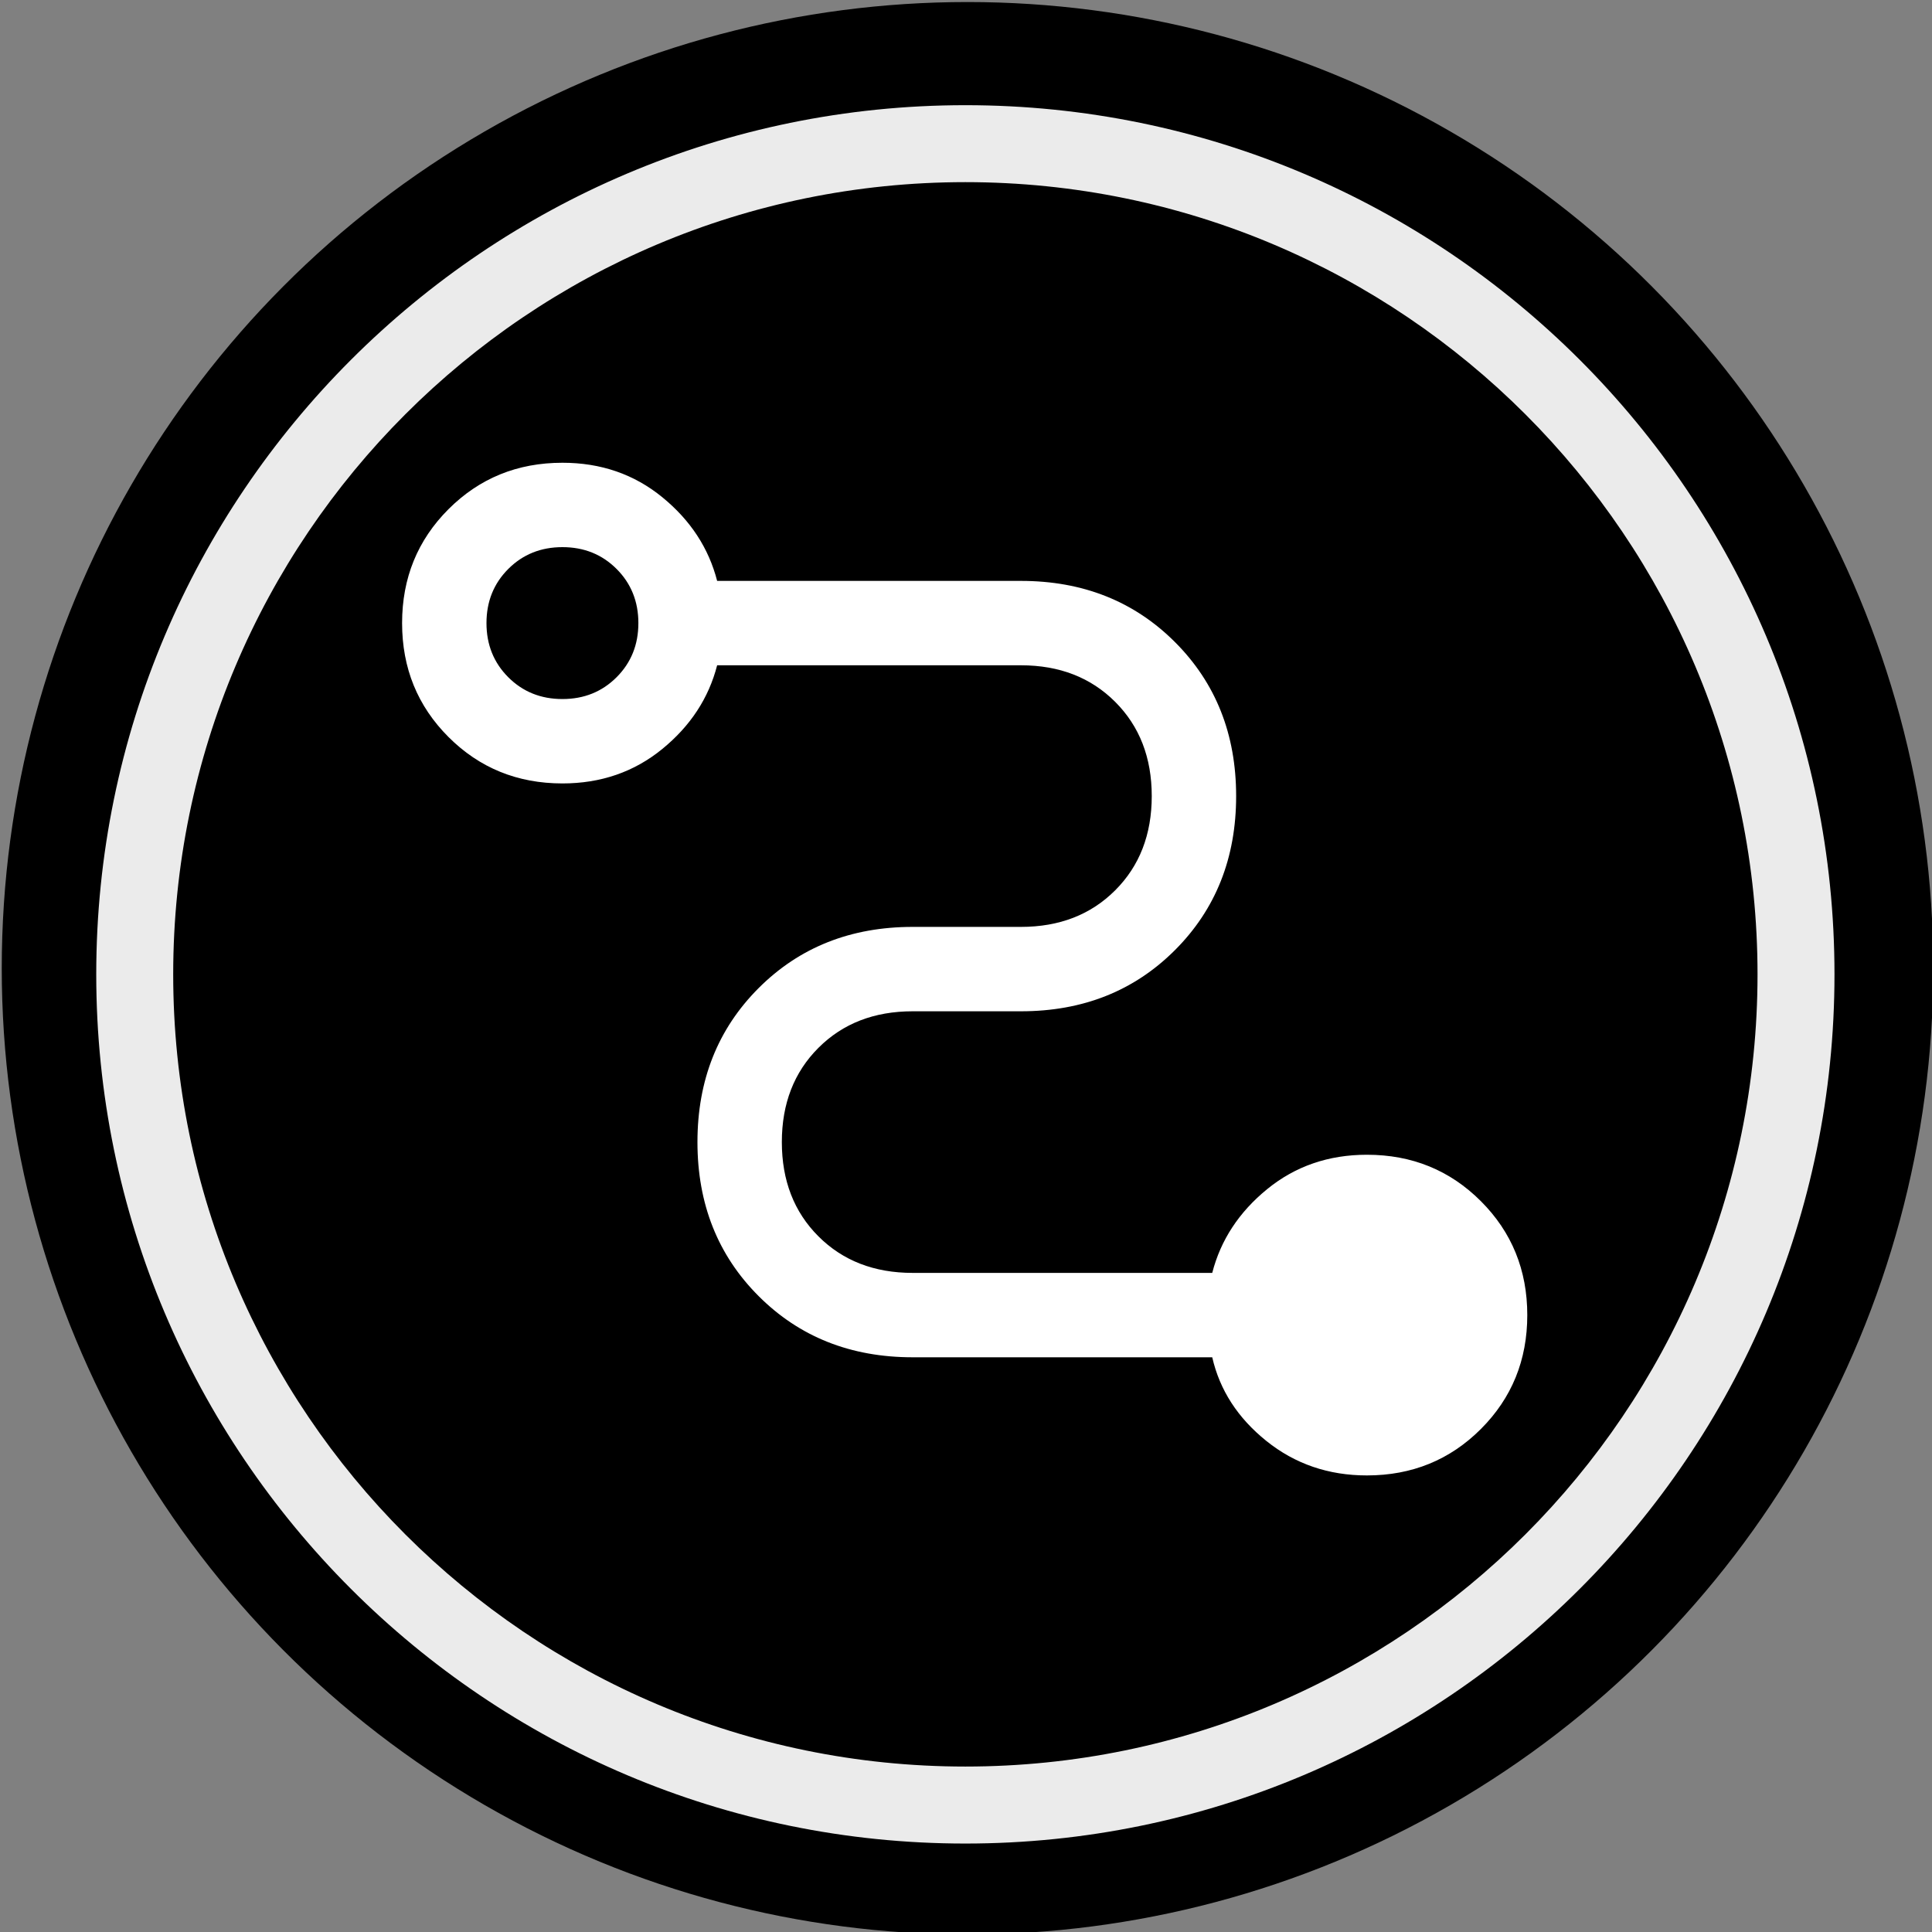
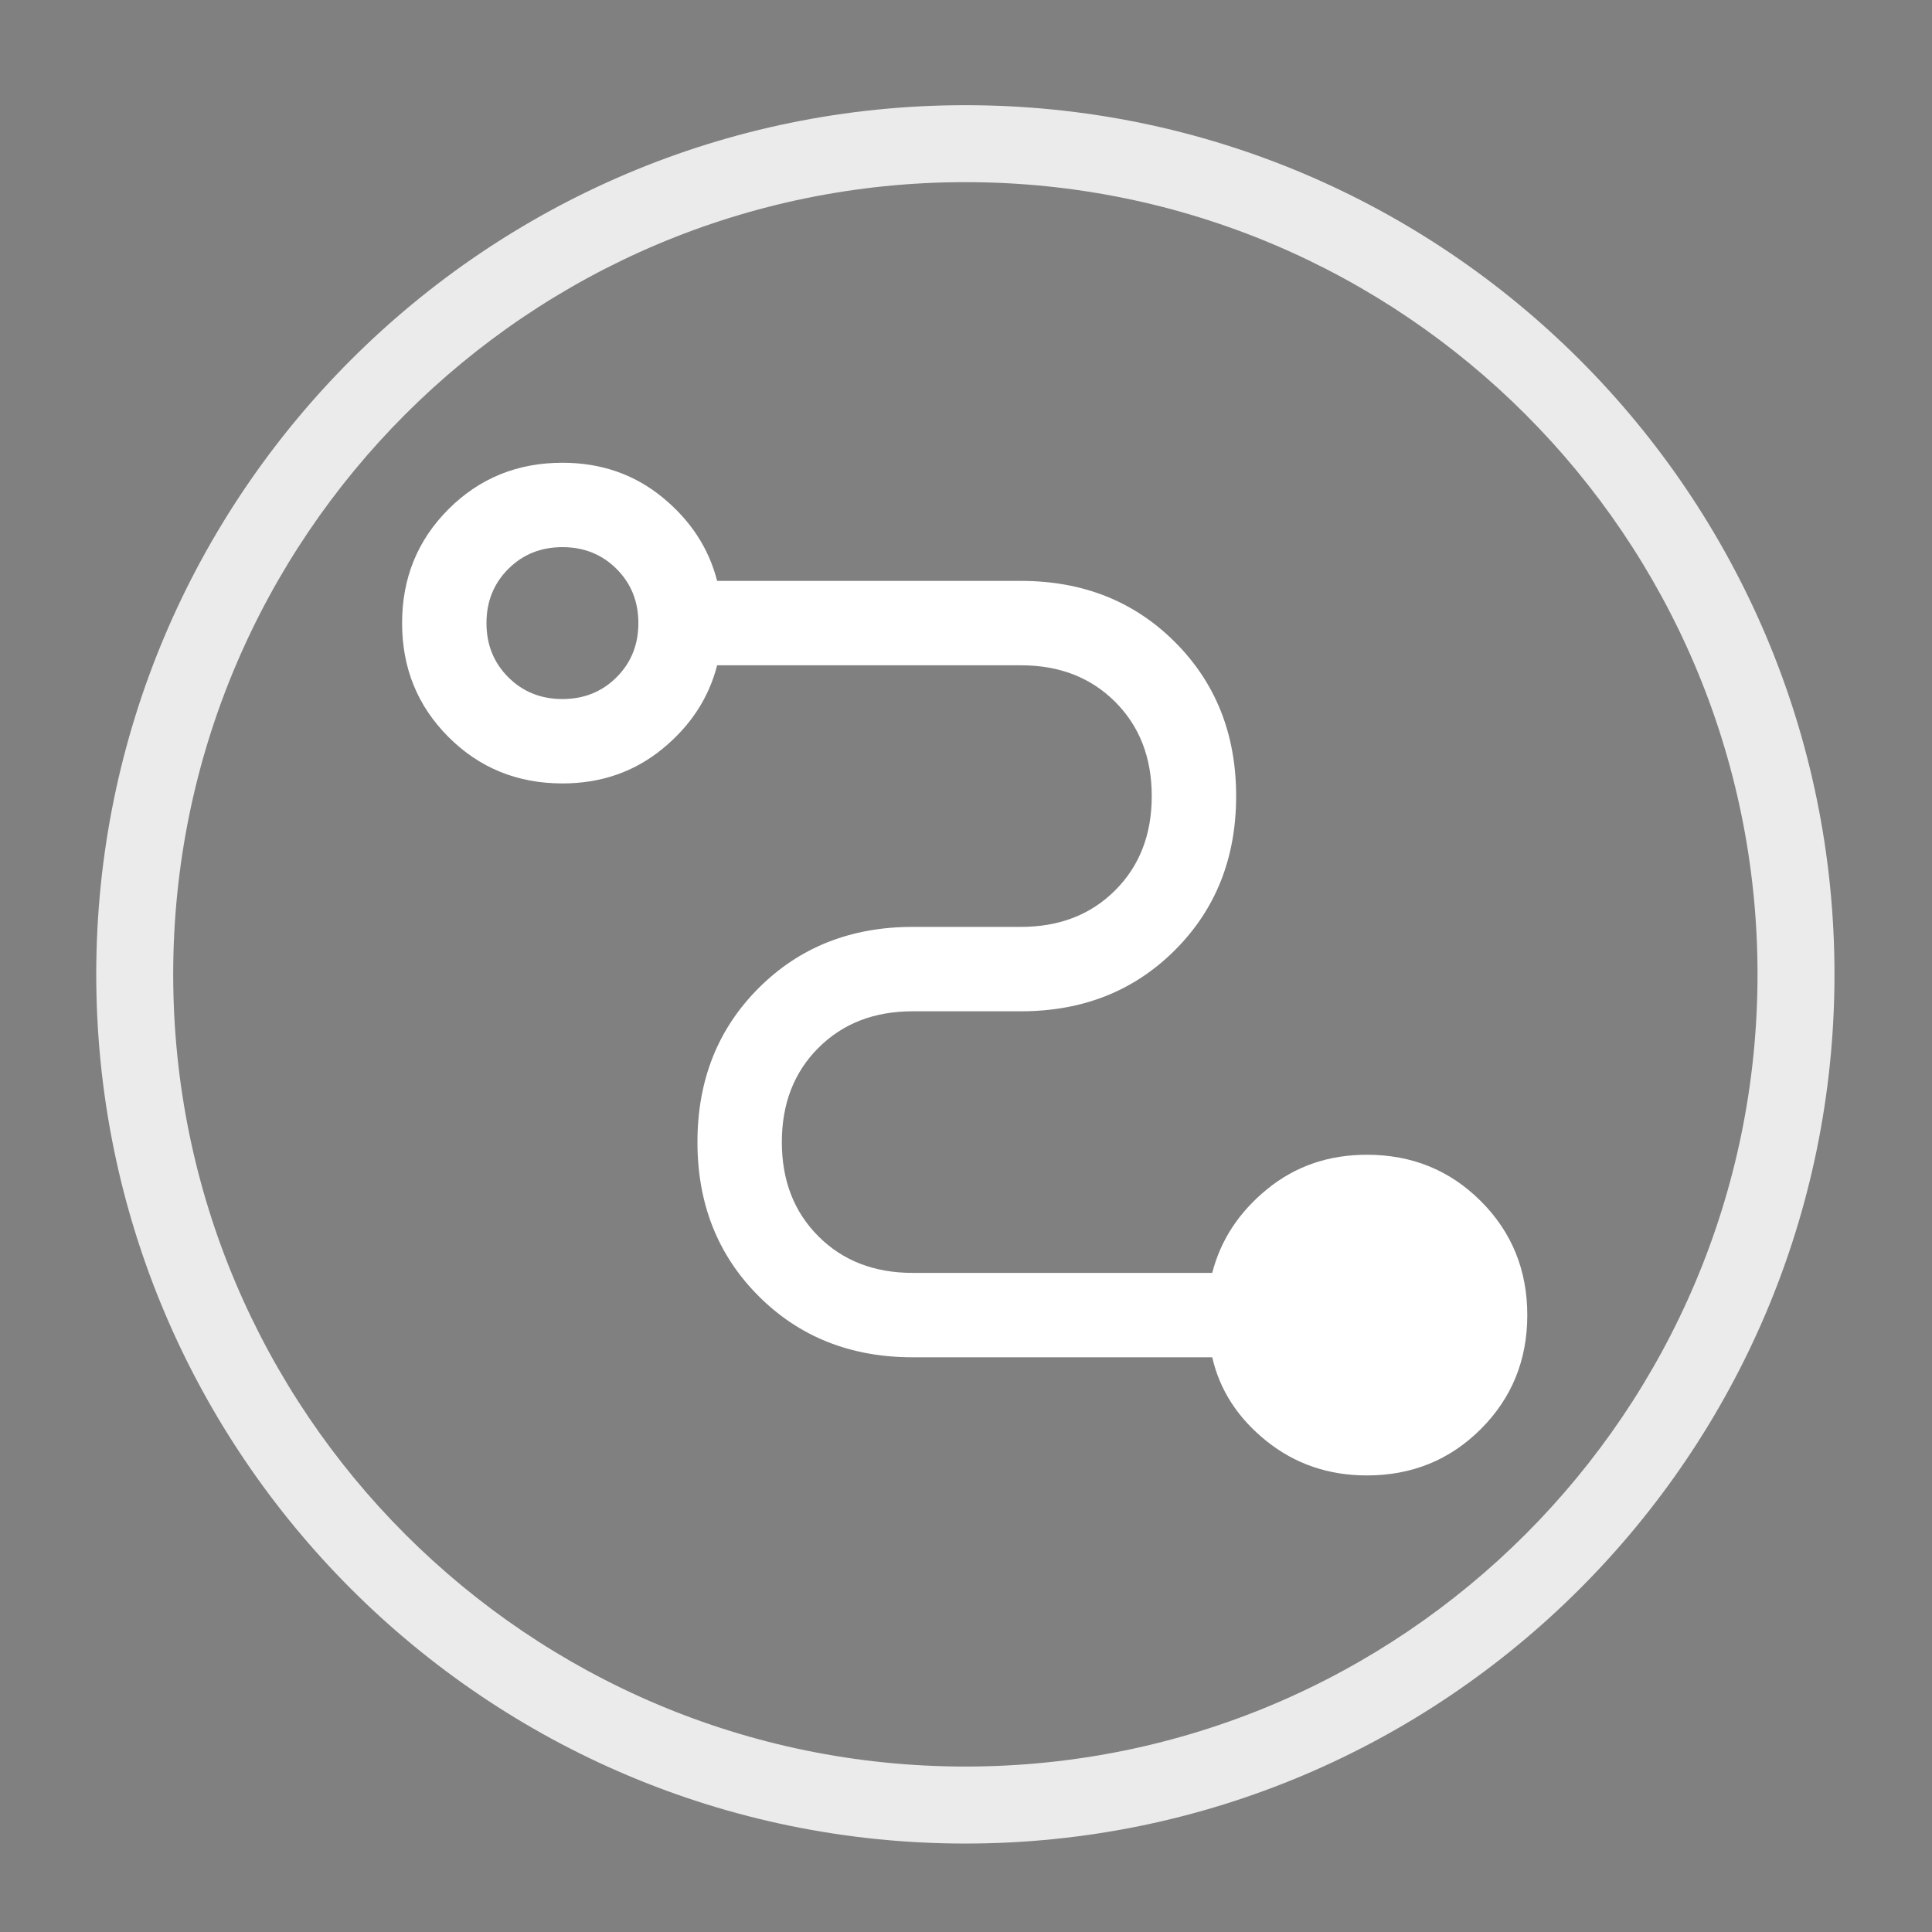
<svg xmlns="http://www.w3.org/2000/svg" width="100%" height="100%" viewBox="0 0 50 50" version="1.1" xml:space="preserve" style="fill-rule:evenodd;clip-rule:evenodd;stroke-linejoin:round;stroke-miterlimit:2;">
  <rect x="0" y="0" width="50" height="50" fill="#808080" stroke="none" />
  <g transform="matrix(1.407,0,0,1.425,-4.626,-4.077)">
-     <ellipse cx="21.084" cy="20.446" rx="17.764" ry="17.548" />
-   </g>
+     </g>
  <g transform="matrix(0.175,0,0,0.175,24.994,25.052)">
    <g transform="matrix(1,0,0,1,-100,-100)">
      <g transform="matrix(0.208,0,0,0.208,0,200)">
        <path d="M766,-120C738.667,-120 714.833,-128.167 694.5,-144.5C674.167,-160.833 661.333,-180.667 656,-204L443,-204C399,-204 362.5,-218.5 333.5,-247.5C304.5,-276.5 290,-313 290,-357C290,-401 304.5,-437.5 333.5,-466.5C362.5,-495.5 399,-510 443,-510L520,-510C547.333,-510 569.667,-518.667 587,-536C604.333,-553.333 613,-575.667 613,-603C613,-630.333 604.333,-652.667 587,-670C569.667,-687.333 547.333,-696 520,-696L304,-696C298,-672.667 285,-652.833 265,-636.5C245,-620.167 221.333,-612 194,-612C162,-612 135,-623 113,-645C91,-667 80,-694 80,-726C80,-758 91,-785 113,-807C135,-829 162,-840 194,-840C221.333,-840 245,-831.833 265,-815.5C285,-799.167 298,-779.333 304,-756L520,-756C564,-756 600.5,-741.5 629.5,-712.5C658.5,-683.5 673,-647 673,-603C673,-559 658.5,-522.5 629.5,-493.5C600.5,-464.5 564,-450 520,-450L443,-450C415.667,-450 393.333,-441.333 376,-424C358.667,-406.667 350,-384.333 350,-357C350,-329.667 358.667,-307.333 376,-290C393.333,-272.667 415.667,-264 443,-264L656,-264C662,-287.333 675,-307.167 695,-323.5C715,-339.833 738.667,-348 766,-348C798,-348 825,-337 847,-315C869,-293 880,-266 880,-234C880,-202 869,-175 847,-153C825,-131 798,-120 766,-120ZM194,-672C209.333,-672 222.167,-677.167 232.5,-687.5C242.833,-697.833 248,-710.667 248,-726C248,-741.333 242.833,-754.167 232.5,-764.5C222.167,-774.833 209.333,-780 194,-780C178.667,-780 165.833,-774.833 155.5,-764.5C145.167,-754.167 140,-741.333 140,-726C140,-710.667 145.167,-697.833 155.5,-687.5C165.833,-677.167 178.667,-672 194,-672Z" style="fill:white;fill-rule:nonzero;" />
      </g>
    </g>
  </g>
  <g transform="matrix(1.244,0,0,1.076,-11.962,-4.006)">
    <path d="M29.699,6.253C39.678,6.253 47.78,15.62 47.78,27.158C47.78,38.696 39.678,48.064 29.699,48.064C19.72,48.064 11.618,38.696 11.618,27.158C11.618,15.62 19.72,6.253 29.699,6.253ZM29.699,8.104C38.794,8.104 46.179,16.642 46.179,27.158C46.179,37.674 38.794,46.212 29.699,46.212C20.603,46.212 13.219,37.674 13.219,27.158C13.219,16.642 20.603,8.104 29.699,8.104Z" style="fill:rgb(235,235,235);" />
  </g>
</svg>